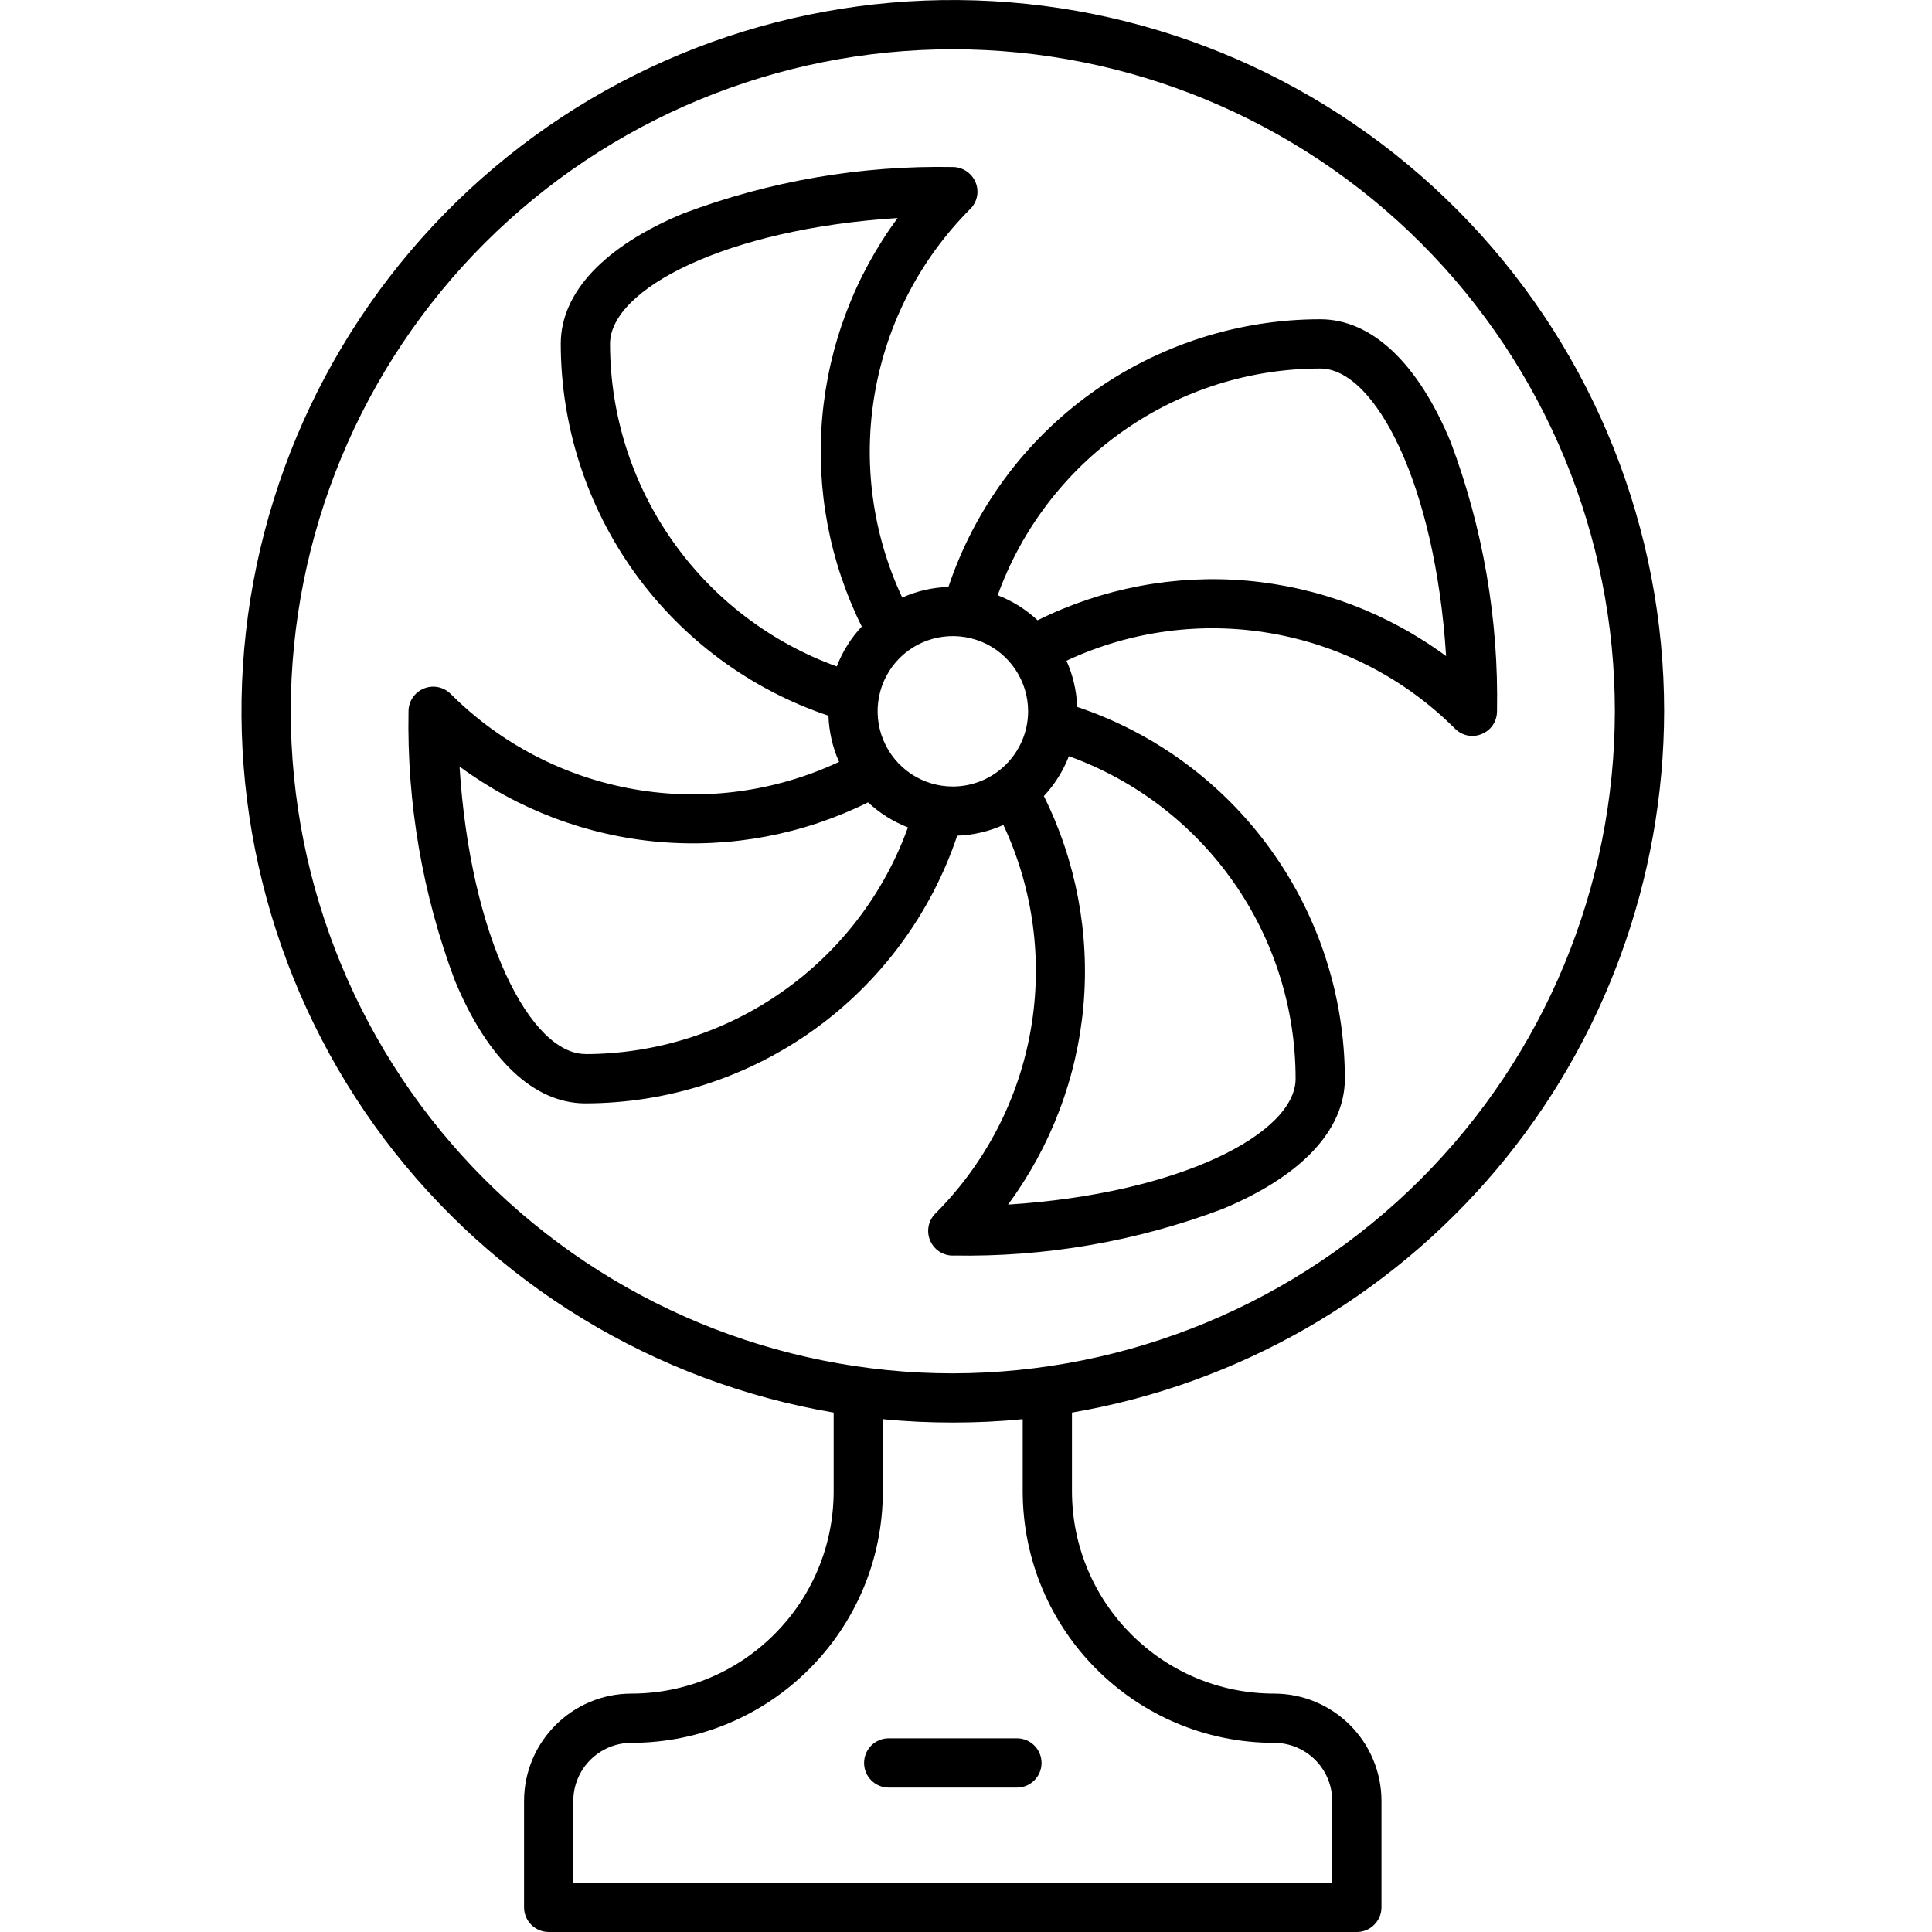
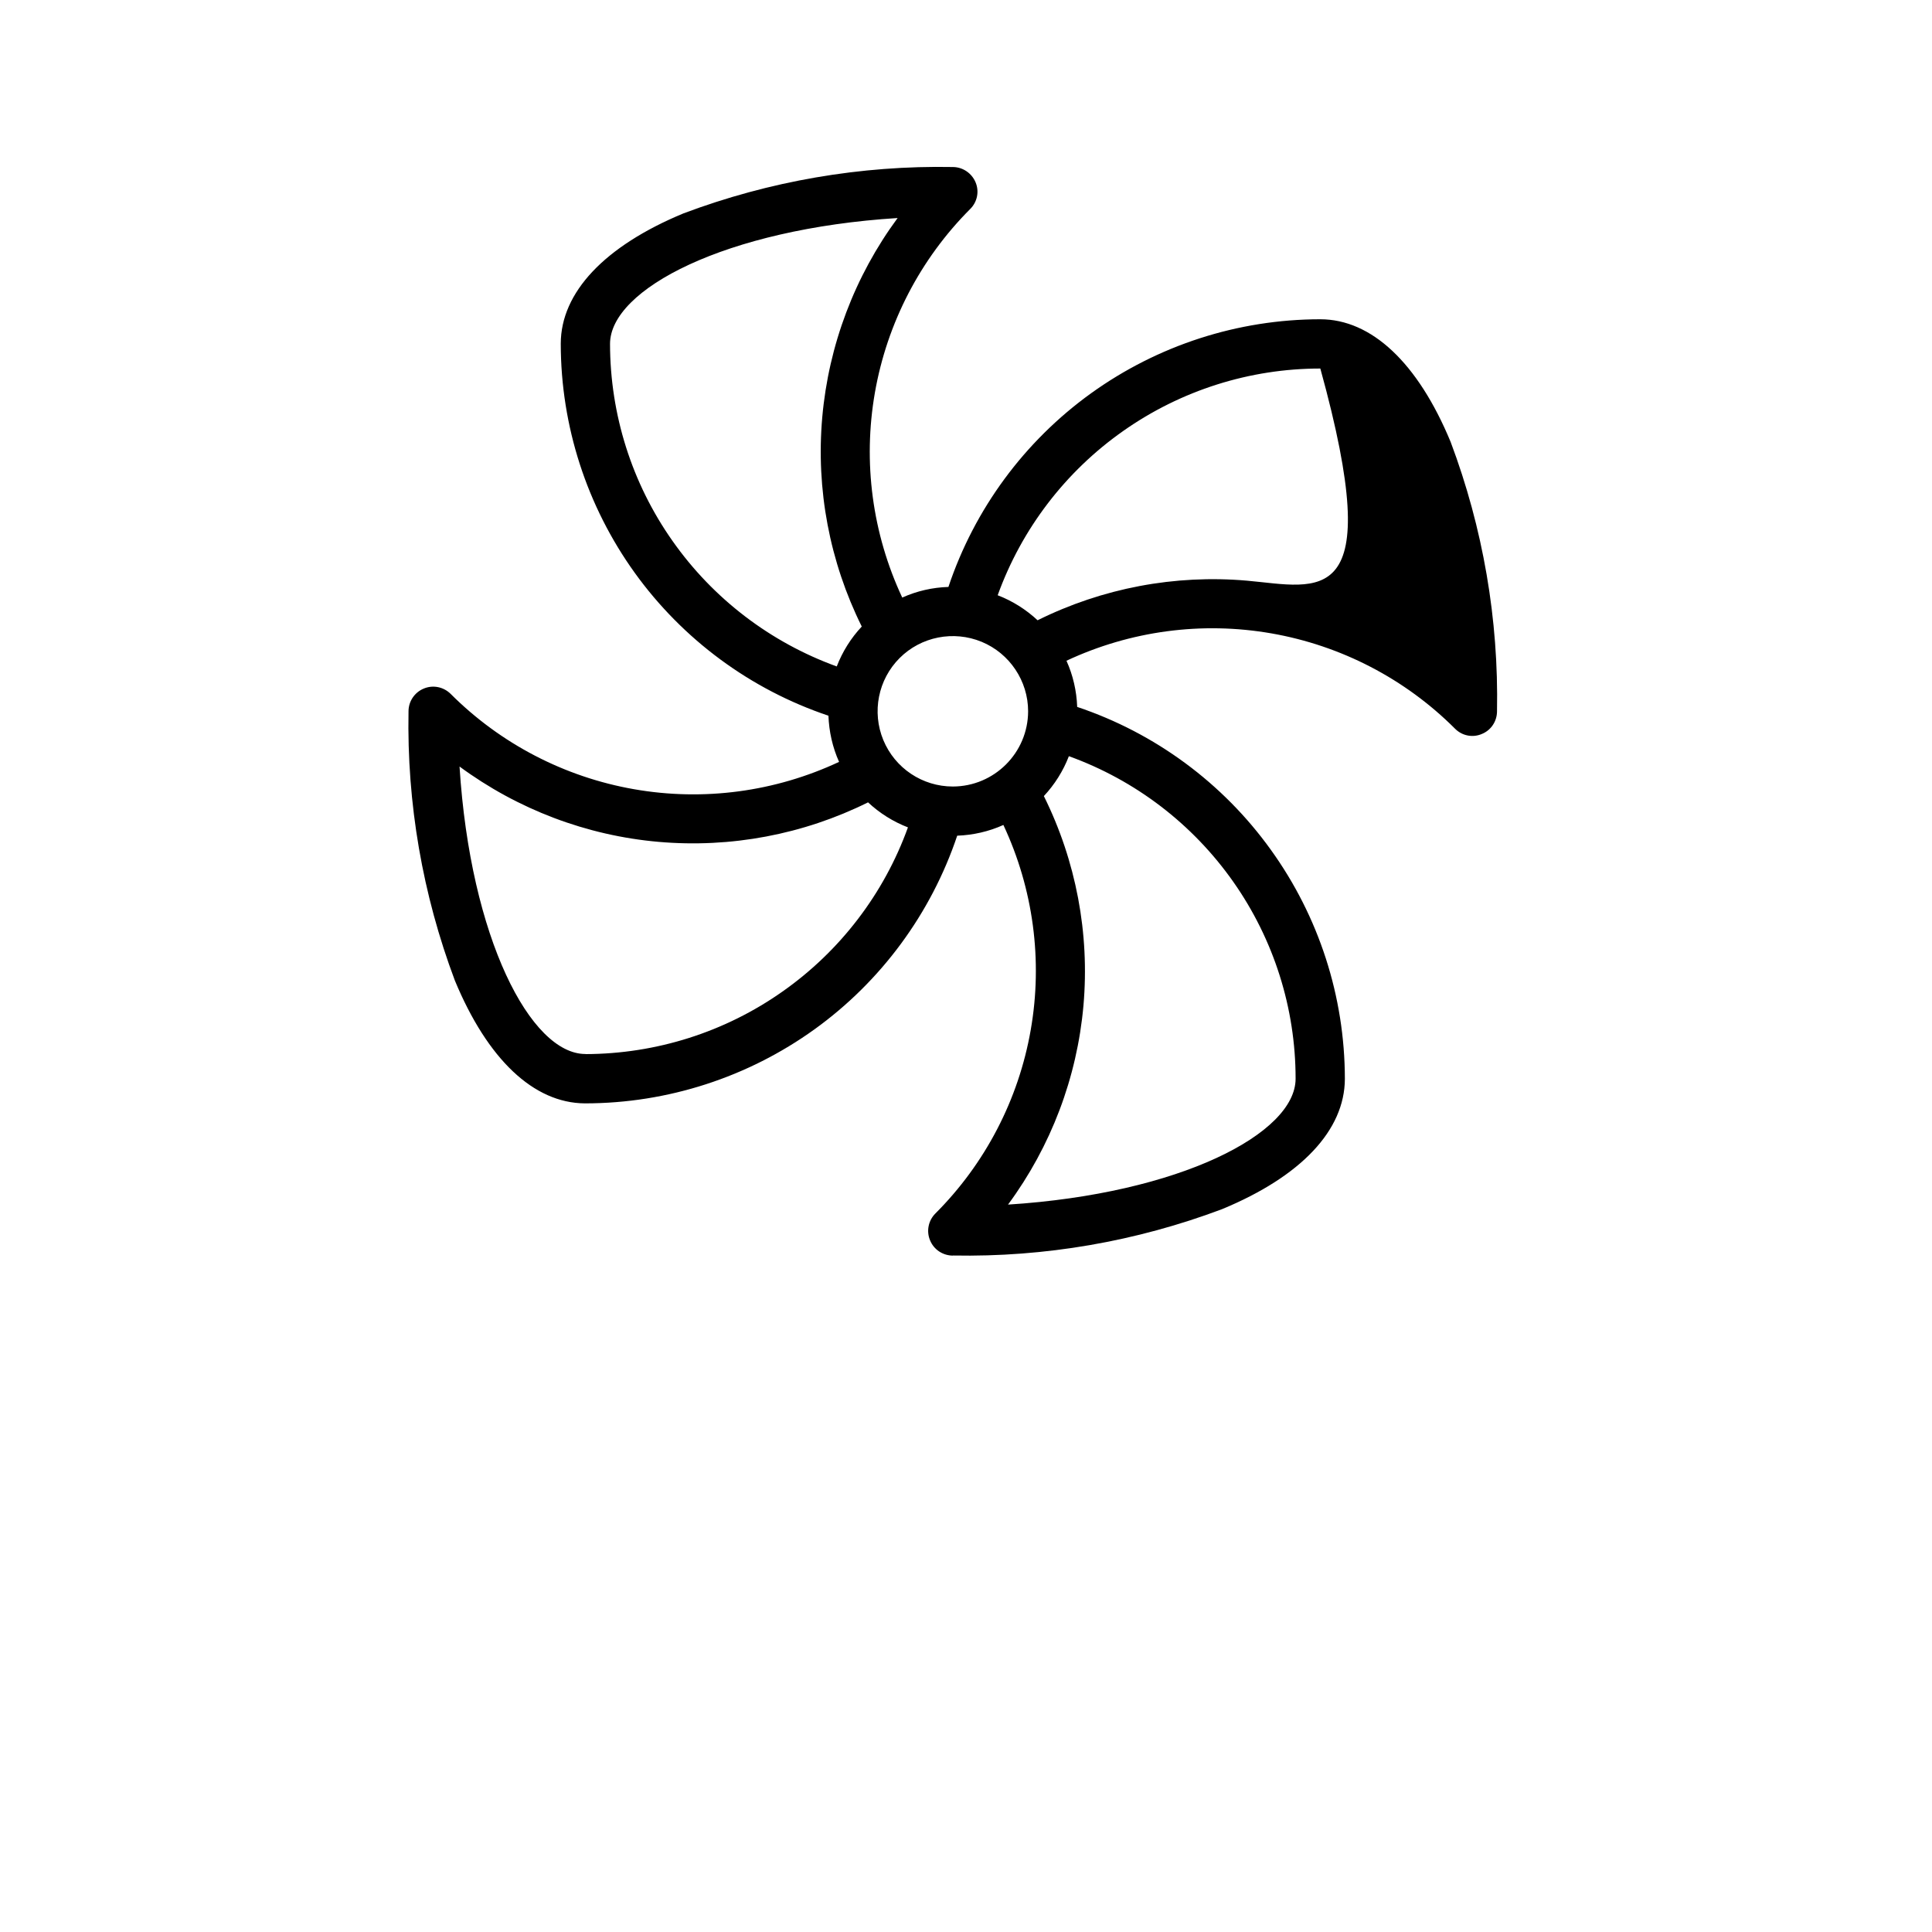
<svg xmlns="http://www.w3.org/2000/svg" width="20" height="20" viewBox="0 0 20 20" fill="none">
-   <path d="M11.151 7.318C11.145 7.153 11.108 6.991 11.04 6.84C11.702 6.53 12.443 6.431 13.163 6.557C13.883 6.683 14.546 7.027 15.062 7.543C15.135 7.617 15.245 7.639 15.34 7.598C15.436 7.559 15.497 7.466 15.497 7.363C15.515 6.412 15.352 5.466 15.017 4.575C14.678 3.756 14.198 3.305 13.667 3.305H13.665C12.815 3.306 11.986 3.574 11.295 4.071C10.605 4.568 10.088 5.269 9.818 6.076C9.653 6.081 9.491 6.118 9.34 6.186C9.03 5.524 8.931 4.784 9.057 4.064C9.183 3.344 9.527 2.681 10.043 2.164C10.117 2.091 10.139 1.982 10.099 1.887C10.059 1.792 9.966 1.729 9.863 1.729V1.729C8.912 1.711 7.966 1.874 7.075 2.209C6.257 2.548 5.806 3.028 5.805 3.557V3.56C5.806 4.41 6.074 5.239 6.571 5.93C7.068 6.62 7.769 7.138 8.576 7.409C8.582 7.573 8.618 7.735 8.686 7.887C8.024 8.197 7.284 8.296 6.564 8.17C5.844 8.044 5.181 7.699 4.665 7.183C4.591 7.11 4.482 7.088 4.387 7.128C4.292 7.167 4.229 7.26 4.229 7.363C4.211 8.315 4.374 9.26 4.709 10.151C5.048 10.968 5.525 11.418 6.053 11.422H6.06C6.91 11.421 7.74 11.153 8.431 10.656C9.121 10.159 9.638 9.457 9.909 8.651C10.073 8.645 10.236 8.608 10.387 8.54C10.697 9.202 10.796 9.943 10.67 10.662C10.544 11.383 10.199 12.046 9.683 12.562C9.61 12.635 9.588 12.745 9.628 12.84C9.667 12.936 9.76 12.997 9.863 12.998H9.866V12.997C10.816 13.015 11.761 12.852 12.651 12.517C13.47 12.178 13.92 11.7 13.922 11.169V11.167C13.921 10.316 13.653 9.487 13.155 8.796C12.659 8.106 11.957 7.588 11.151 7.318ZM8.662 6.899C7.975 6.65 7.382 6.197 6.962 5.6C6.541 5.003 6.316 4.291 6.315 3.56V3.56C6.315 2.994 7.512 2.369 9.292 2.257C8.848 2.859 8.578 3.573 8.512 4.319C8.446 5.065 8.588 5.815 8.921 6.486C8.809 6.605 8.721 6.746 8.662 6.899ZM6.062 10.911H6.06C5.494 10.911 4.869 9.714 4.757 7.934V7.935C5.36 8.379 6.073 8.65 6.819 8.715C7.565 8.78 8.315 8.639 8.986 8.306C9.106 8.418 9.246 8.506 9.399 8.565C9.151 9.252 8.697 9.845 8.101 10.264C7.504 10.685 6.792 10.91 6.062 10.912L6.062 10.911ZM9.864 8.142C9.549 8.142 9.265 7.953 9.144 7.661C9.024 7.37 9.09 7.035 9.313 6.812C9.535 6.59 9.871 6.524 10.162 6.644C10.452 6.764 10.643 7.049 10.643 7.363C10.642 7.793 10.293 8.141 9.864 8.142ZM10.328 6.162C10.576 5.475 11.03 4.881 11.628 4.461C12.225 4.041 12.937 3.815 13.667 3.815H13.668C14.234 3.815 14.858 5.012 14.97 6.792C14.367 6.347 13.654 6.077 12.908 6.011C12.162 5.946 11.412 6.088 10.741 6.421C10.621 6.309 10.481 6.221 10.328 6.162ZM13.412 11.167C13.412 11.733 12.215 12.357 10.434 12.47H10.435C10.88 11.867 11.15 11.154 11.216 10.408C11.281 9.662 11.139 8.912 10.806 8.241C10.918 8.121 11.006 7.981 11.065 7.828C11.752 8.076 12.345 8.529 12.766 9.127C13.186 9.724 13.412 10.436 13.412 11.166L13.412 11.167Z" fill="black" />
-   <path d="M17.227 7.363C17.227 5.482 16.507 3.672 15.214 2.305C13.921 0.938 12.155 0.117 10.276 0.012C8.397 -0.094 6.55 0.523 5.113 1.737C3.676 2.951 2.757 4.669 2.546 6.539C2.336 8.408 2.849 10.287 3.979 11.791C5.111 13.294 6.775 14.307 8.63 14.623V15.439C8.628 16.595 7.692 17.531 6.537 17.532C5.924 17.532 5.426 18.03 5.425 18.643V19.745C5.425 19.886 5.54 20 5.68 20H14.046C14.114 20 14.179 19.973 14.226 19.925C14.274 19.877 14.301 19.813 14.301 19.745V18.643C14.3 18.03 13.803 17.532 13.189 17.532C12.034 17.531 11.099 16.595 11.097 15.439V14.623C12.811 14.329 14.365 13.44 15.487 12.112C16.608 10.784 17.224 9.101 17.227 7.363L17.227 7.363ZM13.189 18.042C13.521 18.042 13.791 18.311 13.791 18.643V19.49H5.935V18.643C5.935 18.311 6.205 18.042 6.537 18.042C7.973 18.041 9.138 16.876 9.139 15.439V14.691C9.378 14.715 9.619 14.726 9.863 14.726C10.107 14.726 10.349 14.715 10.587 14.691V15.439C10.589 16.876 11.753 18.041 13.189 18.042ZM9.863 14.217C8.046 14.217 6.303 13.494 5.017 12.209C3.732 10.924 3.01 9.181 3.01 7.363C3.01 5.546 3.732 3.803 5.017 2.517C6.303 1.232 8.046 0.51 9.863 0.51C11.681 0.51 13.424 1.232 14.71 2.517C15.995 3.803 16.717 5.545 16.717 7.363C16.715 9.18 15.992 10.922 14.707 12.207C13.422 13.492 11.68 14.214 9.863 14.217Z" fill="black" />
-   <path d="M9.2 17.995C9.059 17.995 8.945 18.109 8.945 18.25C8.945 18.391 9.059 18.505 9.2 18.505H10.527C10.668 18.505 10.782 18.391 10.782 18.25C10.782 18.109 10.668 17.995 10.527 17.995H9.2Z" fill="black" />
+   <path d="M11.151 7.318C11.145 7.153 11.108 6.991 11.04 6.84C11.702 6.53 12.443 6.431 13.163 6.557C13.883 6.683 14.546 7.027 15.062 7.543C15.135 7.617 15.245 7.639 15.34 7.598C15.436 7.559 15.497 7.466 15.497 7.363C15.515 6.412 15.352 5.466 15.017 4.575C14.678 3.756 14.198 3.305 13.667 3.305H13.665C12.815 3.306 11.986 3.574 11.295 4.071C10.605 4.568 10.088 5.269 9.818 6.076C9.653 6.081 9.491 6.118 9.34 6.186C9.03 5.524 8.931 4.784 9.057 4.064C9.183 3.344 9.527 2.681 10.043 2.164C10.117 2.091 10.139 1.982 10.099 1.887C10.059 1.792 9.966 1.729 9.863 1.729V1.729C8.912 1.711 7.966 1.874 7.075 2.209C6.257 2.548 5.806 3.028 5.805 3.557V3.56C5.806 4.41 6.074 5.239 6.571 5.93C7.068 6.62 7.769 7.138 8.576 7.409C8.582 7.573 8.618 7.735 8.686 7.887C8.024 8.197 7.284 8.296 6.564 8.17C5.844 8.044 5.181 7.699 4.665 7.183C4.591 7.11 4.482 7.088 4.387 7.128C4.292 7.167 4.229 7.26 4.229 7.363C4.211 8.315 4.374 9.26 4.709 10.151C5.048 10.968 5.525 11.418 6.053 11.422H6.06C6.91 11.421 7.74 11.153 8.431 10.656C9.121 10.159 9.638 9.457 9.909 8.651C10.073 8.645 10.236 8.608 10.387 8.54C10.697 9.202 10.796 9.943 10.67 10.662C10.544 11.383 10.199 12.046 9.683 12.562C9.61 12.635 9.588 12.745 9.628 12.84C9.667 12.936 9.76 12.997 9.863 12.998H9.866V12.997C10.816 13.015 11.761 12.852 12.651 12.517C13.47 12.178 13.92 11.7 13.922 11.169V11.167C13.921 10.316 13.653 9.487 13.155 8.796C12.659 8.106 11.957 7.588 11.151 7.318ZM8.662 6.899C7.975 6.65 7.382 6.197 6.962 5.6C6.541 5.003 6.316 4.291 6.315 3.56V3.56C6.315 2.994 7.512 2.369 9.292 2.257C8.848 2.859 8.578 3.573 8.512 4.319C8.446 5.065 8.588 5.815 8.921 6.486C8.809 6.605 8.721 6.746 8.662 6.899ZM6.062 10.911H6.06C5.494 10.911 4.869 9.714 4.757 7.934V7.935C5.36 8.379 6.073 8.65 6.819 8.715C7.565 8.78 8.315 8.639 8.986 8.306C9.106 8.418 9.246 8.506 9.399 8.565C9.151 9.252 8.697 9.845 8.101 10.264C7.504 10.685 6.792 10.91 6.062 10.912L6.062 10.911ZM9.864 8.142C9.549 8.142 9.265 7.953 9.144 7.661C9.024 7.37 9.09 7.035 9.313 6.812C9.535 6.59 9.871 6.524 10.162 6.644C10.452 6.764 10.643 7.049 10.643 7.363C10.642 7.793 10.293 8.141 9.864 8.142ZM10.328 6.162C10.576 5.475 11.03 4.881 11.628 4.461C12.225 4.041 12.937 3.815 13.667 3.815H13.668C14.367 6.347 13.654 6.077 12.908 6.011C12.162 5.946 11.412 6.088 10.741 6.421C10.621 6.309 10.481 6.221 10.328 6.162ZM13.412 11.167C13.412 11.733 12.215 12.357 10.434 12.47H10.435C10.88 11.867 11.15 11.154 11.216 10.408C11.281 9.662 11.139 8.912 10.806 8.241C10.918 8.121 11.006 7.981 11.065 7.828C11.752 8.076 12.345 8.529 12.766 9.127C13.186 9.724 13.412 10.436 13.412 11.166L13.412 11.167Z" fill="black" />
</svg>